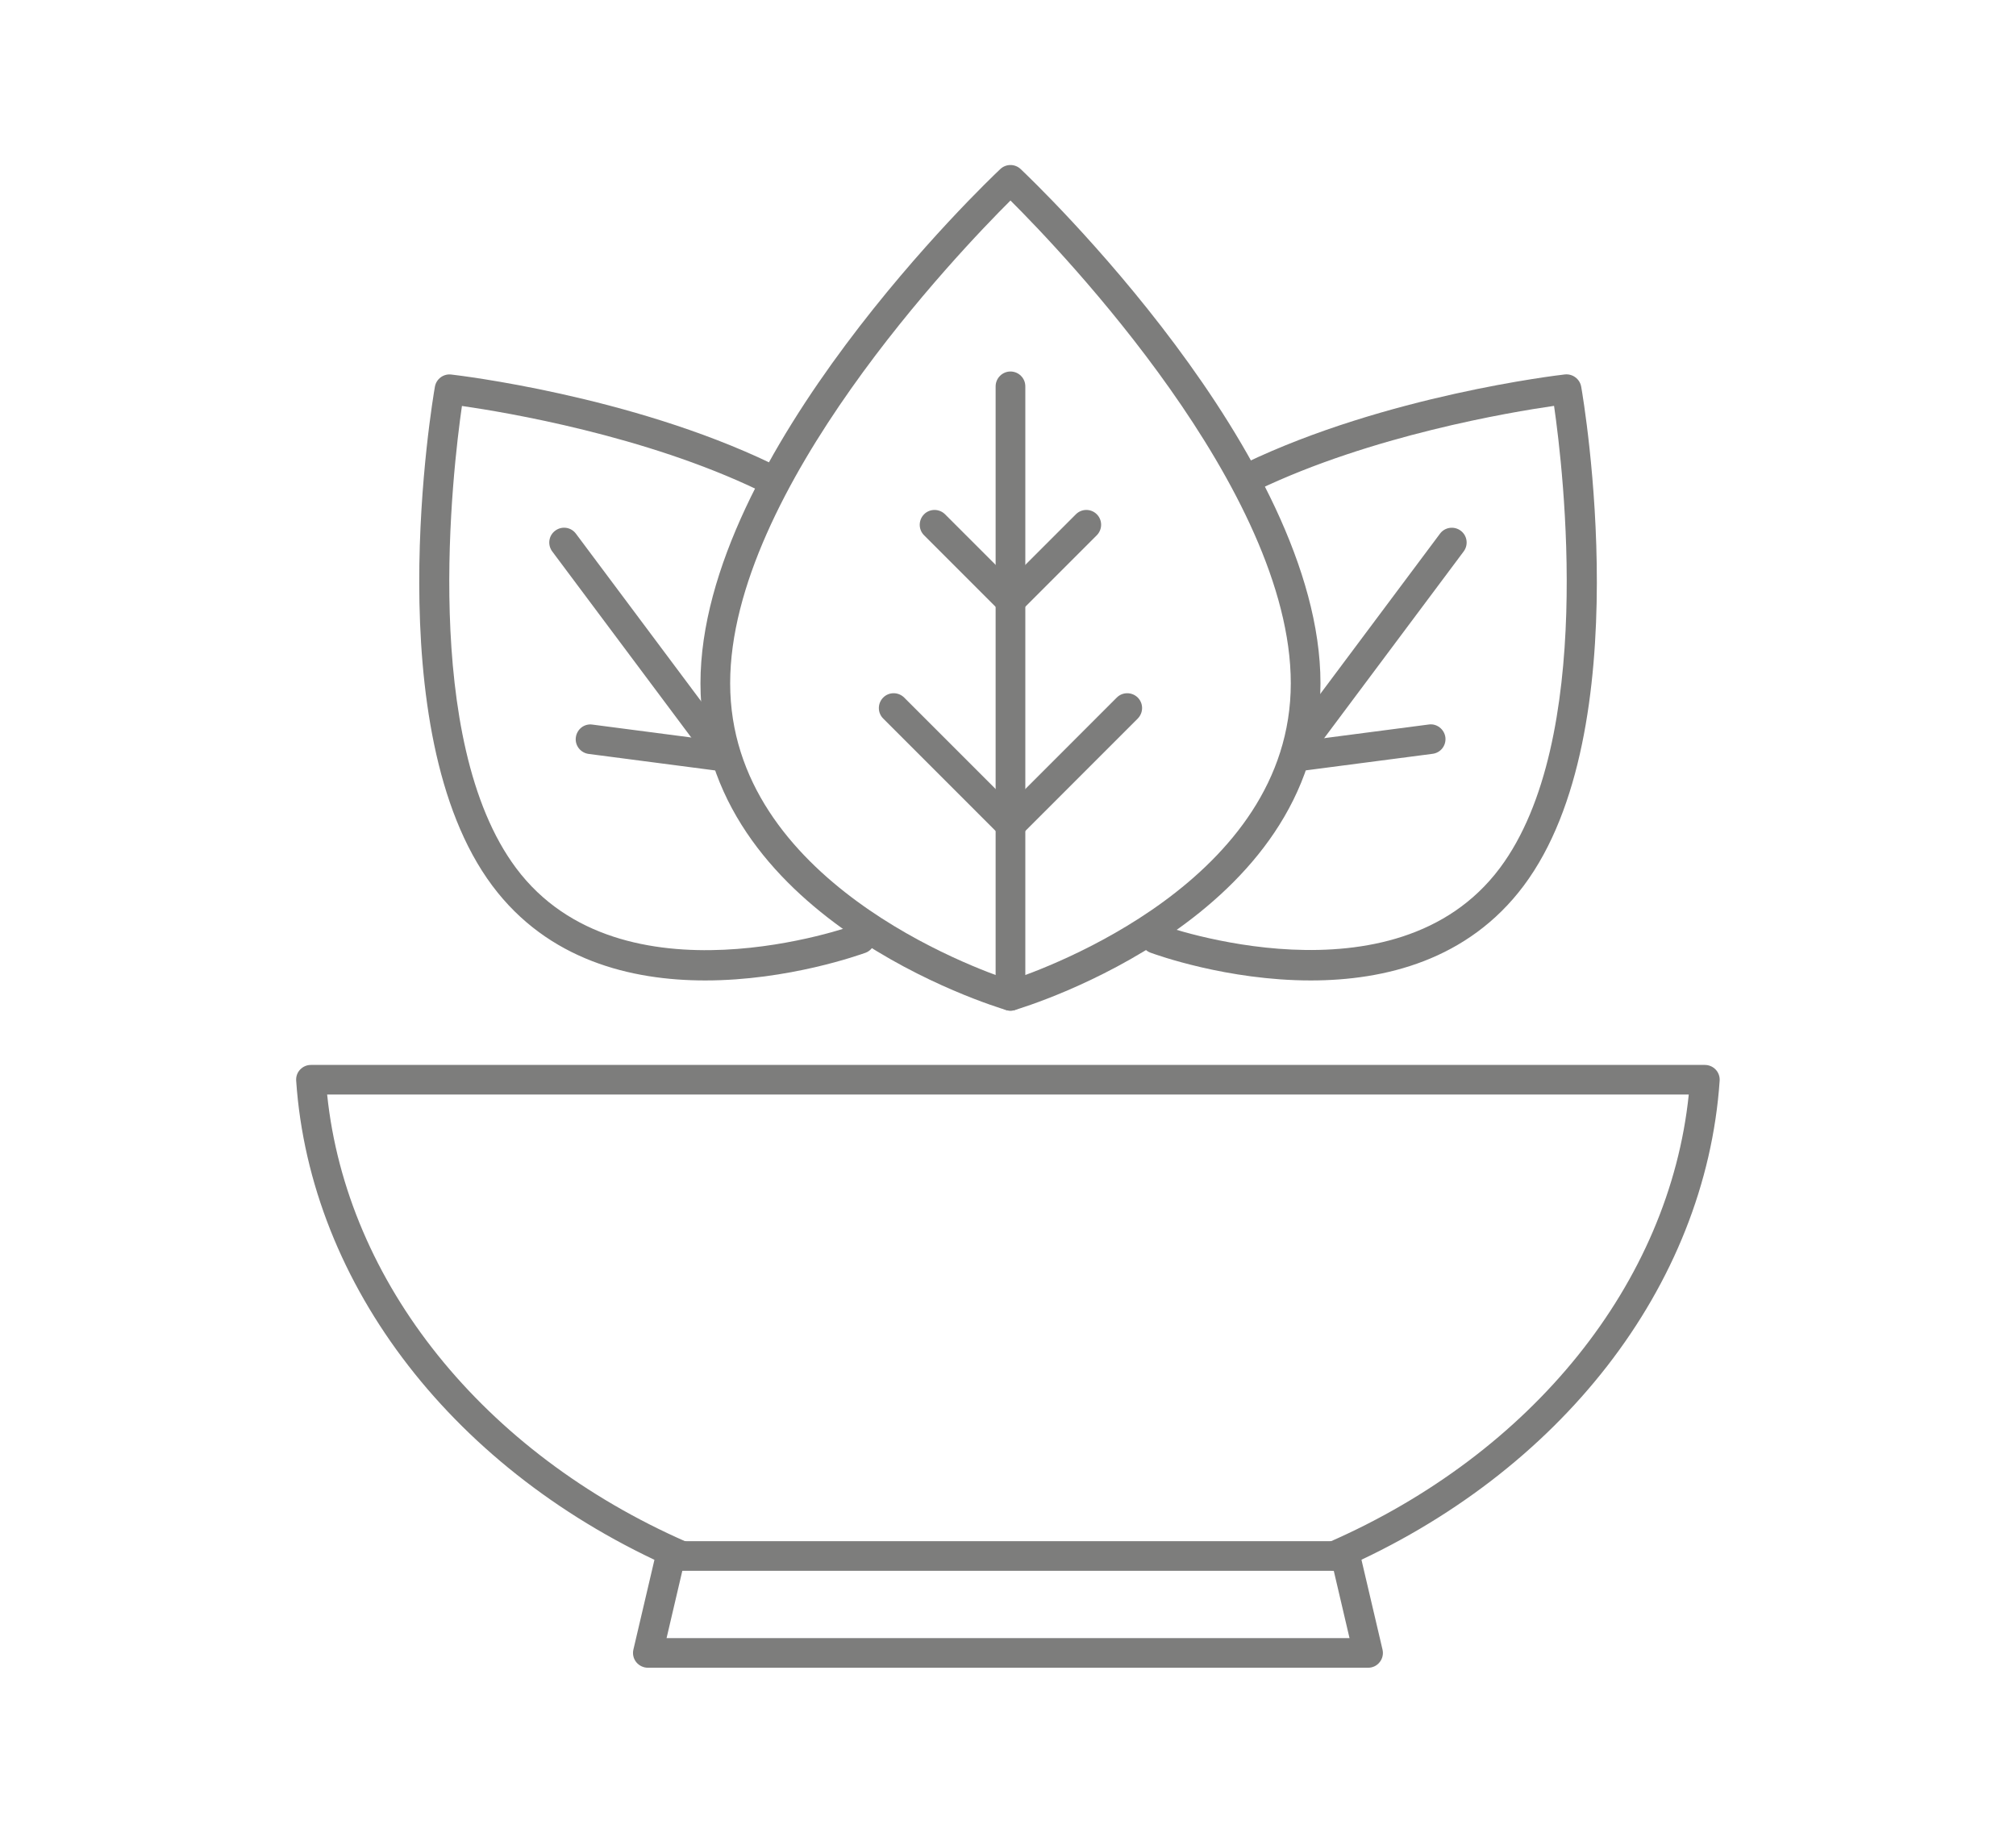
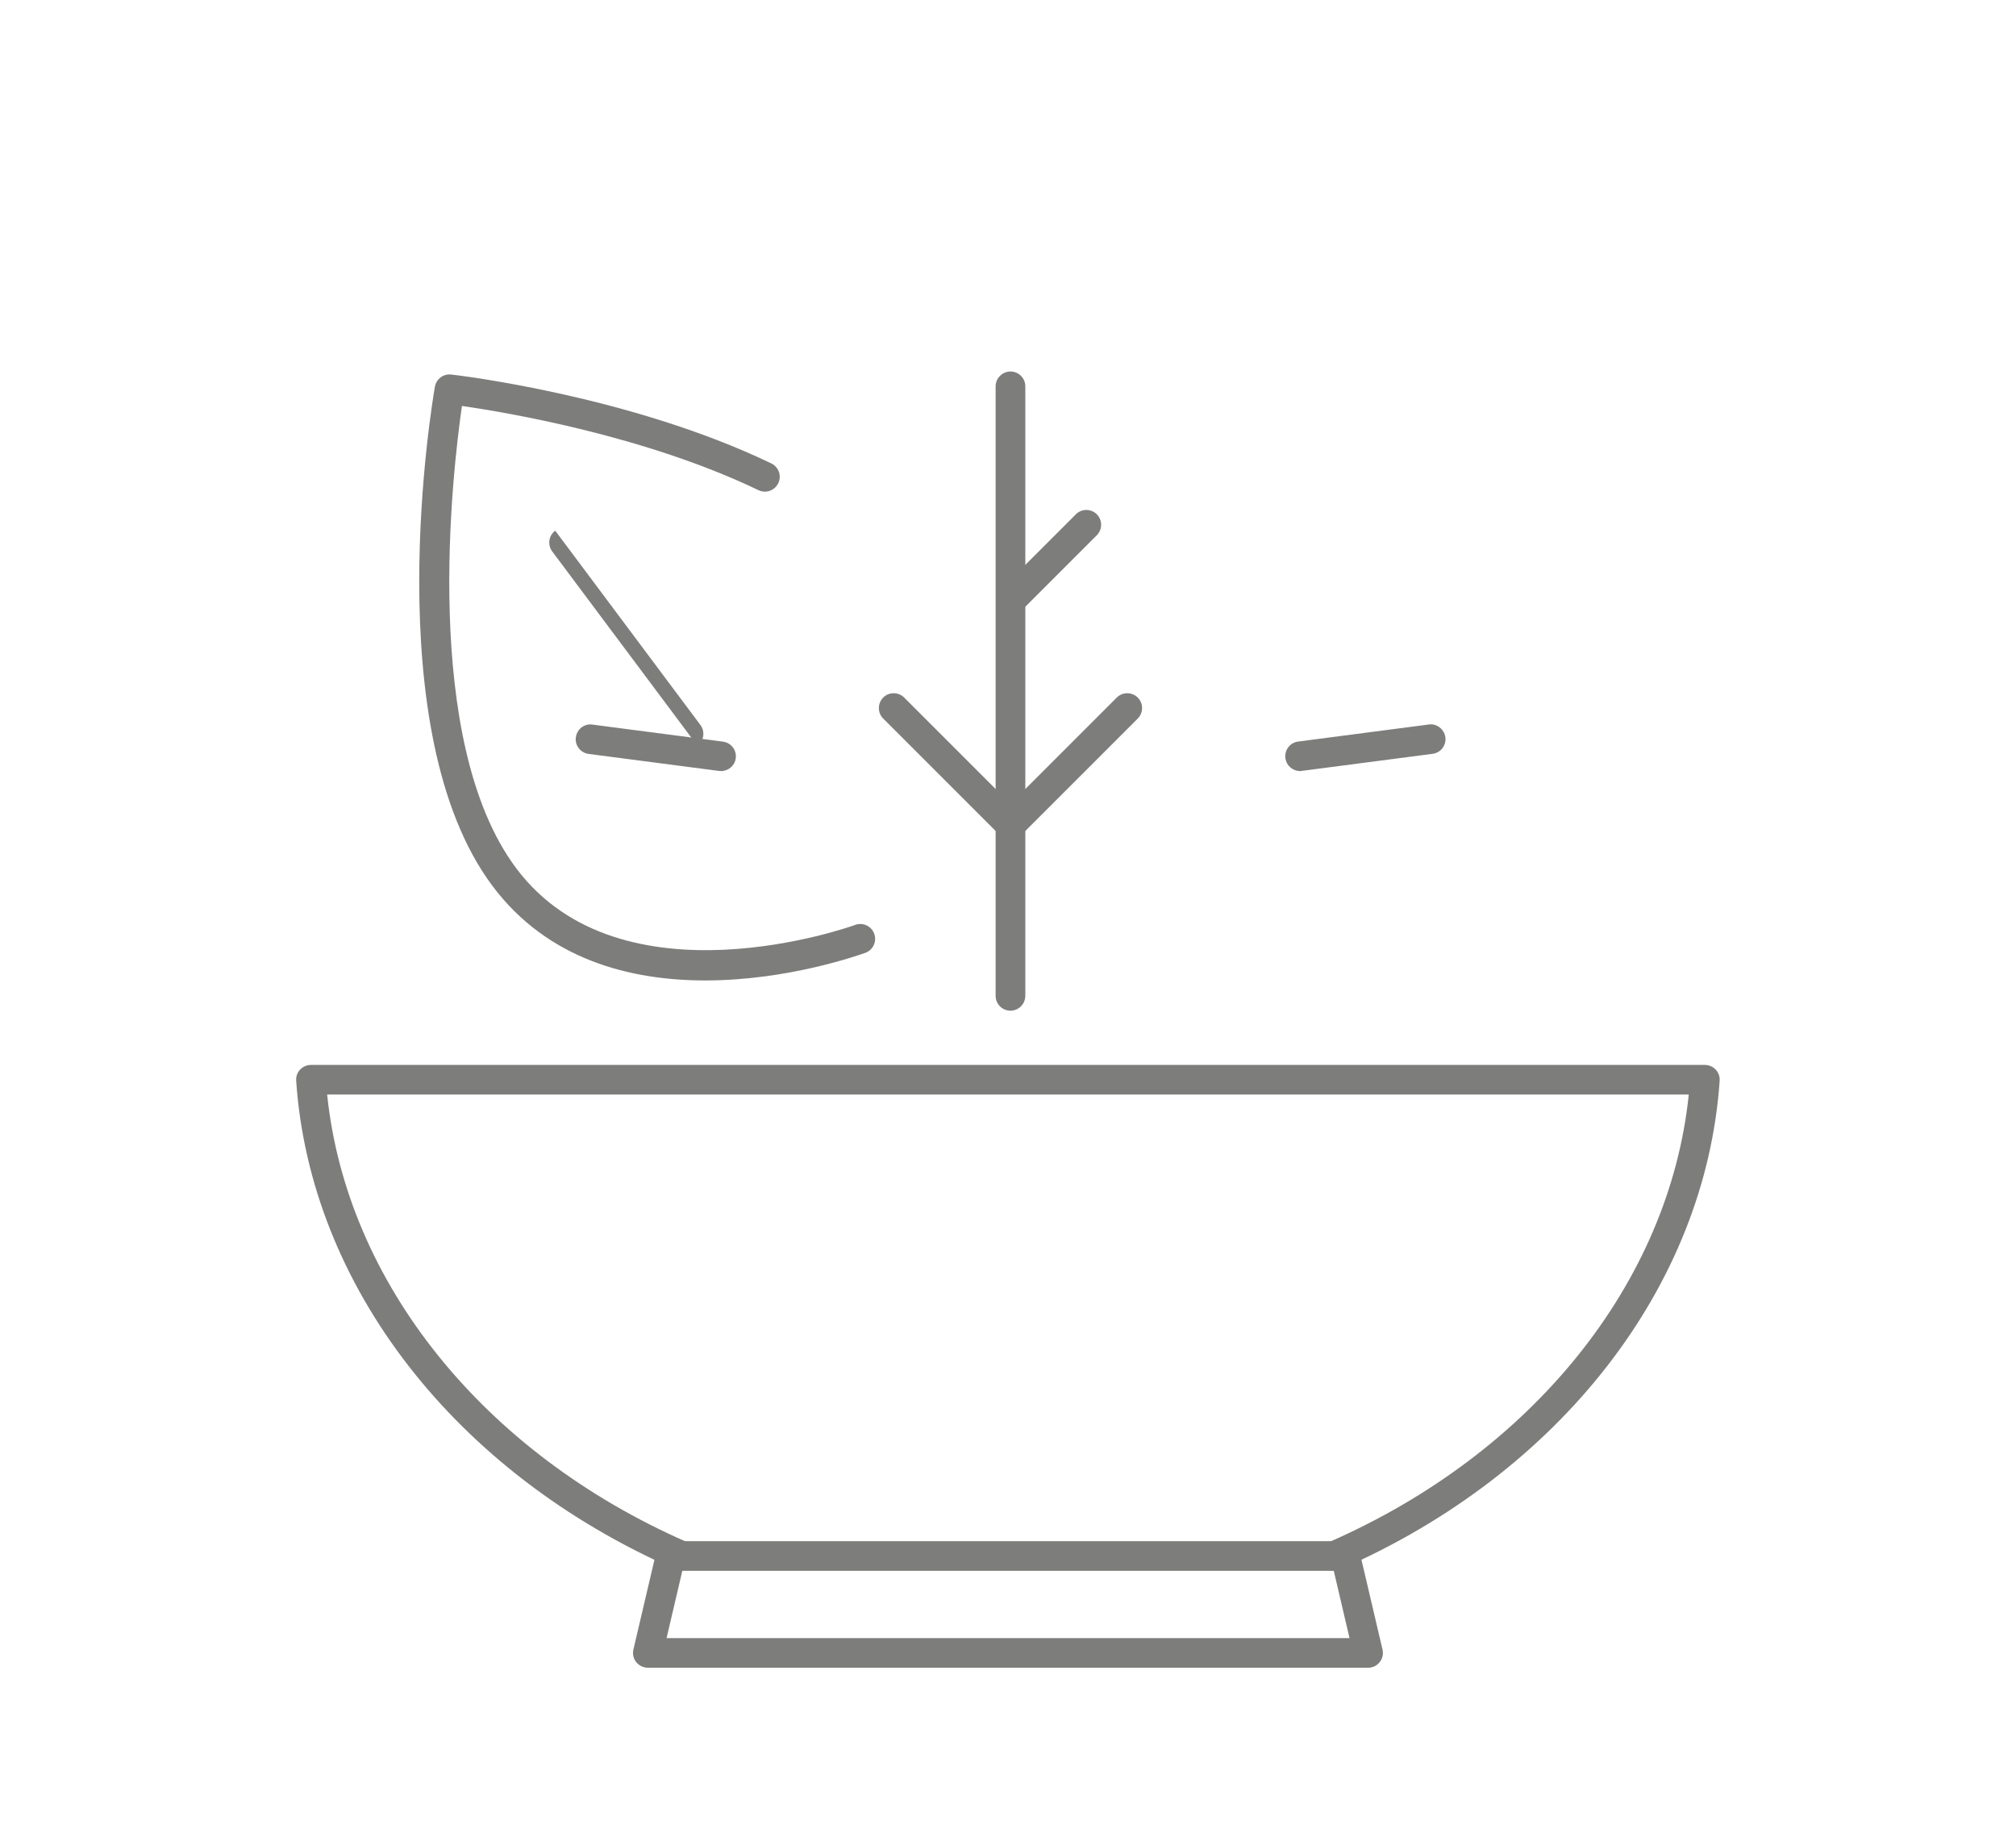
<svg xmlns="http://www.w3.org/2000/svg" version="1.1" id="Layer_1" x="0px" y="0px" viewBox="0 0 220 200" style="enable-background:new 0 0 220 200;" xml:space="preserve">
  <style type="text/css">
	.st0{fill:#7D7D7C;}
</style>
  <g>
    <g>
      <g>
        <g>
          <path class="st0" d="M145.64,171.4c-0.62,0-1.21-0.36-1.48-0.97c-0.36-0.82,0.02-1.77,0.83-2.13      c22.27-9.74,37.18-28.34,39.3-48.86H35.7c2.12,20.49,17.01,39.09,39.25,48.83c0.82,0.36,1.19,1.31,0.83,2.13      c-0.36,0.82-1.31,1.19-2.13,0.83c-23.97-10.5-39.81-30.93-41.33-53.3c-0.03-0.45,0.12-0.89,0.43-1.21      c0.31-0.33,0.73-0.51,1.18-0.51h152.12c0.45,0,0.88,0.19,1.18,0.51c0.31,0.33,0.46,0.77,0.43,1.21      c-1.53,22.4-17.38,42.83-41.38,53.32C146.08,171.36,145.86,171.4,145.64,171.4z" />
        </g>
        <g>
          <path class="st0" d="M149.3,181.99H70.7c-0.49,0-0.96-0.23-1.27-0.61c-0.31-0.39-0.42-0.89-0.31-1.37l2.48-10.58      c0.17-0.73,0.82-1.25,1.57-1.25h73.65c0.75,0,1.4,0.52,1.57,1.25l2.48,10.58c0.11,0.48,0,0.99-0.31,1.37      C150.26,181.77,149.79,181.99,149.3,181.99z M72.74,178.76h74.53l-1.72-7.35H74.46L72.74,178.76z" />
        </g>
      </g>
      <g>
        <g>
          <g>
-             <path class="st0" d="M110.27,110.29c-0.15,0-0.31-0.02-0.46-0.07c-1.36-0.4-33.37-10.15-33.37-35.65       c0-25,31.38-54.86,32.72-56.12c0.62-0.59,1.6-0.59,2.22,0c1.33,1.26,32.72,31.12,32.72,56.12c0,25.5-32.01,35.25-33.37,35.65       C110.57,110.27,110.42,110.29,110.27,110.29z M110.27,21.88c-5.61,5.59-30.59,31.63-30.59,52.68       c0,21.53,26.74,31.14,30.59,32.41c3.85-1.27,30.59-10.88,30.59-32.41C140.86,53.51,115.88,27.47,110.27,21.88z" />
-           </g>
+             </g>
          <g>
            <path class="st0" d="M110.27,110.29c-0.89,0-1.62-0.72-1.62-1.62V42.16c0-0.89,0.73-1.62,1.62-1.62c0.89,0,1.62,0.72,1.62,1.62       v66.51C111.88,109.57,111.16,110.29,110.27,110.29z" />
          </g>
          <g>
            <path class="st0" d="M110,91.36c-0.41,0-0.83-0.16-1.14-0.47L96.38,78.41c-0.63-0.63-0.63-1.65,0-2.29       c0.63-0.63,1.65-0.63,2.29,0l12.48,12.48c0.63,0.63,0.63,1.65,0,2.29C110.83,91.21,110.42,91.36,110,91.36z" />
          </g>
          <g>
-             <path class="st0" d="M110,66.9c-0.41,0-0.83-0.16-1.14-0.47l-8.02-8.02c-0.63-0.63-0.63-1.65,0-2.29       c0.63-0.63,1.65-0.63,2.29,0l8.02,8.02c0.63,0.63,0.63,1.65,0,2.29C110.83,66.74,110.42,66.9,110,66.9z" />
-           </g>
+             </g>
          <g>
            <path class="st0" d="M110.53,91.36c-0.41,0-0.83-0.16-1.14-0.47c-0.63-0.63-0.63-1.65,0-2.29l12.48-12.48       c0.63-0.63,1.65-0.63,2.29,0c0.63,0.63,0.63,1.65,0,2.29l-12.48,12.48C111.36,91.21,110.94,91.36,110.53,91.36z" />
          </g>
          <g>
            <path class="st0" d="M110.53,66.9c-0.41,0-0.83-0.16-1.14-0.47c-0.63-0.63-0.63-1.65,0-2.29l8.02-8.02       c0.63-0.63,1.65-0.63,2.28,0c0.63,0.63,0.63,1.65,0,2.29l-8.02,8.02C111.36,66.74,110.94,66.9,110.53,66.9z" />
          </g>
        </g>
        <g>
          <g>
-             <path class="st0" d="M143.04,106.99c-9.11,0-16.89-2.81-17.49-3.03c-0.84-0.31-1.26-1.24-0.95-2.08       c0.31-0.84,1.25-1.26,2.08-0.96c0.25,0.09,25.5,9.18,37-6.2c10.41-13.93,6.93-43.38,5.91-50.43       c-4.81,0.69-19.94,3.23-32.36,9.19c-0.81,0.39-1.77,0.05-2.16-0.76c-0.39-0.8-0.05-1.77,0.76-2.16       c15.4-7.4,34.14-9.61,34.94-9.7c0.84-0.09,1.63,0.49,1.78,1.33c0.27,1.52,6.38,37.54-6.27,54.46       C160.19,104.79,151.1,106.99,143.04,106.99z" />
-           </g>
+             </g>
          <g>
-             <path class="st0" d="M142.6,82.02c-0.34,0-0.68-0.1-0.97-0.32c-0.72-0.53-0.86-1.55-0.33-2.26l15.84-21.2       c0.53-0.72,1.55-0.86,2.26-0.33c0.72,0.53,0.86,1.55,0.33,2.26l-15.84,21.2C143.58,81.79,143.09,82.02,142.6,82.02z" />
-           </g>
+             </g>
        </g>
        <g>
          <g>
            <path class="st0" d="M76.96,106.99c-8.06,0-17.15-2.2-23.23-10.33c-12.65-16.92-6.54-52.93-6.27-54.46       c0.15-0.85,0.93-1.43,1.78-1.33c0.79,0.09,19.53,2.3,34.93,9.7c0.81,0.39,1.15,1.35,0.76,2.16c-0.39,0.8-1.35,1.15-2.16,0.76       c-12.42-5.97-27.56-8.5-32.36-9.19c-1.02,7.05-4.5,36.5,5.91,50.43c11.5,15.39,36.75,6.3,37,6.2c0.84-0.31,1.77,0.12,2.08,0.96       c0.31,0.84-0.12,1.77-0.95,2.08C93.84,104.18,86.06,106.99,76.96,106.99z" />
          </g>
          <g>
-             <path class="st0" d="M77.4,82.02c-0.49,0-0.98-0.22-1.3-0.65l-15.84-21.2c-0.53-0.72-0.39-1.73,0.33-2.26       c0.72-0.54,1.73-0.39,2.26,0.33l15.84,21.2c0.54,0.72,0.39,1.73-0.32,2.26C78.08,81.91,77.74,82.02,77.4,82.02z" />
+             <path class="st0" d="M77.4,82.02c-0.49,0-0.98-0.22-1.3-0.65l-15.84-21.2c-0.53-0.72-0.39-1.73,0.33-2.26       l15.84,21.2c0.54,0.72,0.39,1.73-0.32,2.26C78.08,81.91,77.74,82.02,77.4,82.02z" />
          </g>
        </g>
        <g>
          <path class="st0" d="M78.69,84.14c-0.07,0-0.14,0-0.21-0.01l-14.25-1.86c-0.88-0.12-1.51-0.93-1.39-1.81      c0.12-0.88,0.91-1.52,1.81-1.39l14.25,1.86c0.88,0.12,1.51,0.93,1.39,1.81C80.19,83.55,79.49,84.14,78.69,84.14z" />
        </g>
        <g>
          <path class="st0" d="M141.87,84.14c-0.8,0-1.49-0.59-1.6-1.41c-0.11-0.89,0.51-1.7,1.4-1.81l14.25-1.86      c0.86-0.13,1.69,0.51,1.81,1.39c0.11,0.89-0.51,1.7-1.4,1.81l-14.25,1.86C142.01,84.14,141.94,84.14,141.87,84.14z" />
        </g>
      </g>
    </g>
  </g>
</svg>